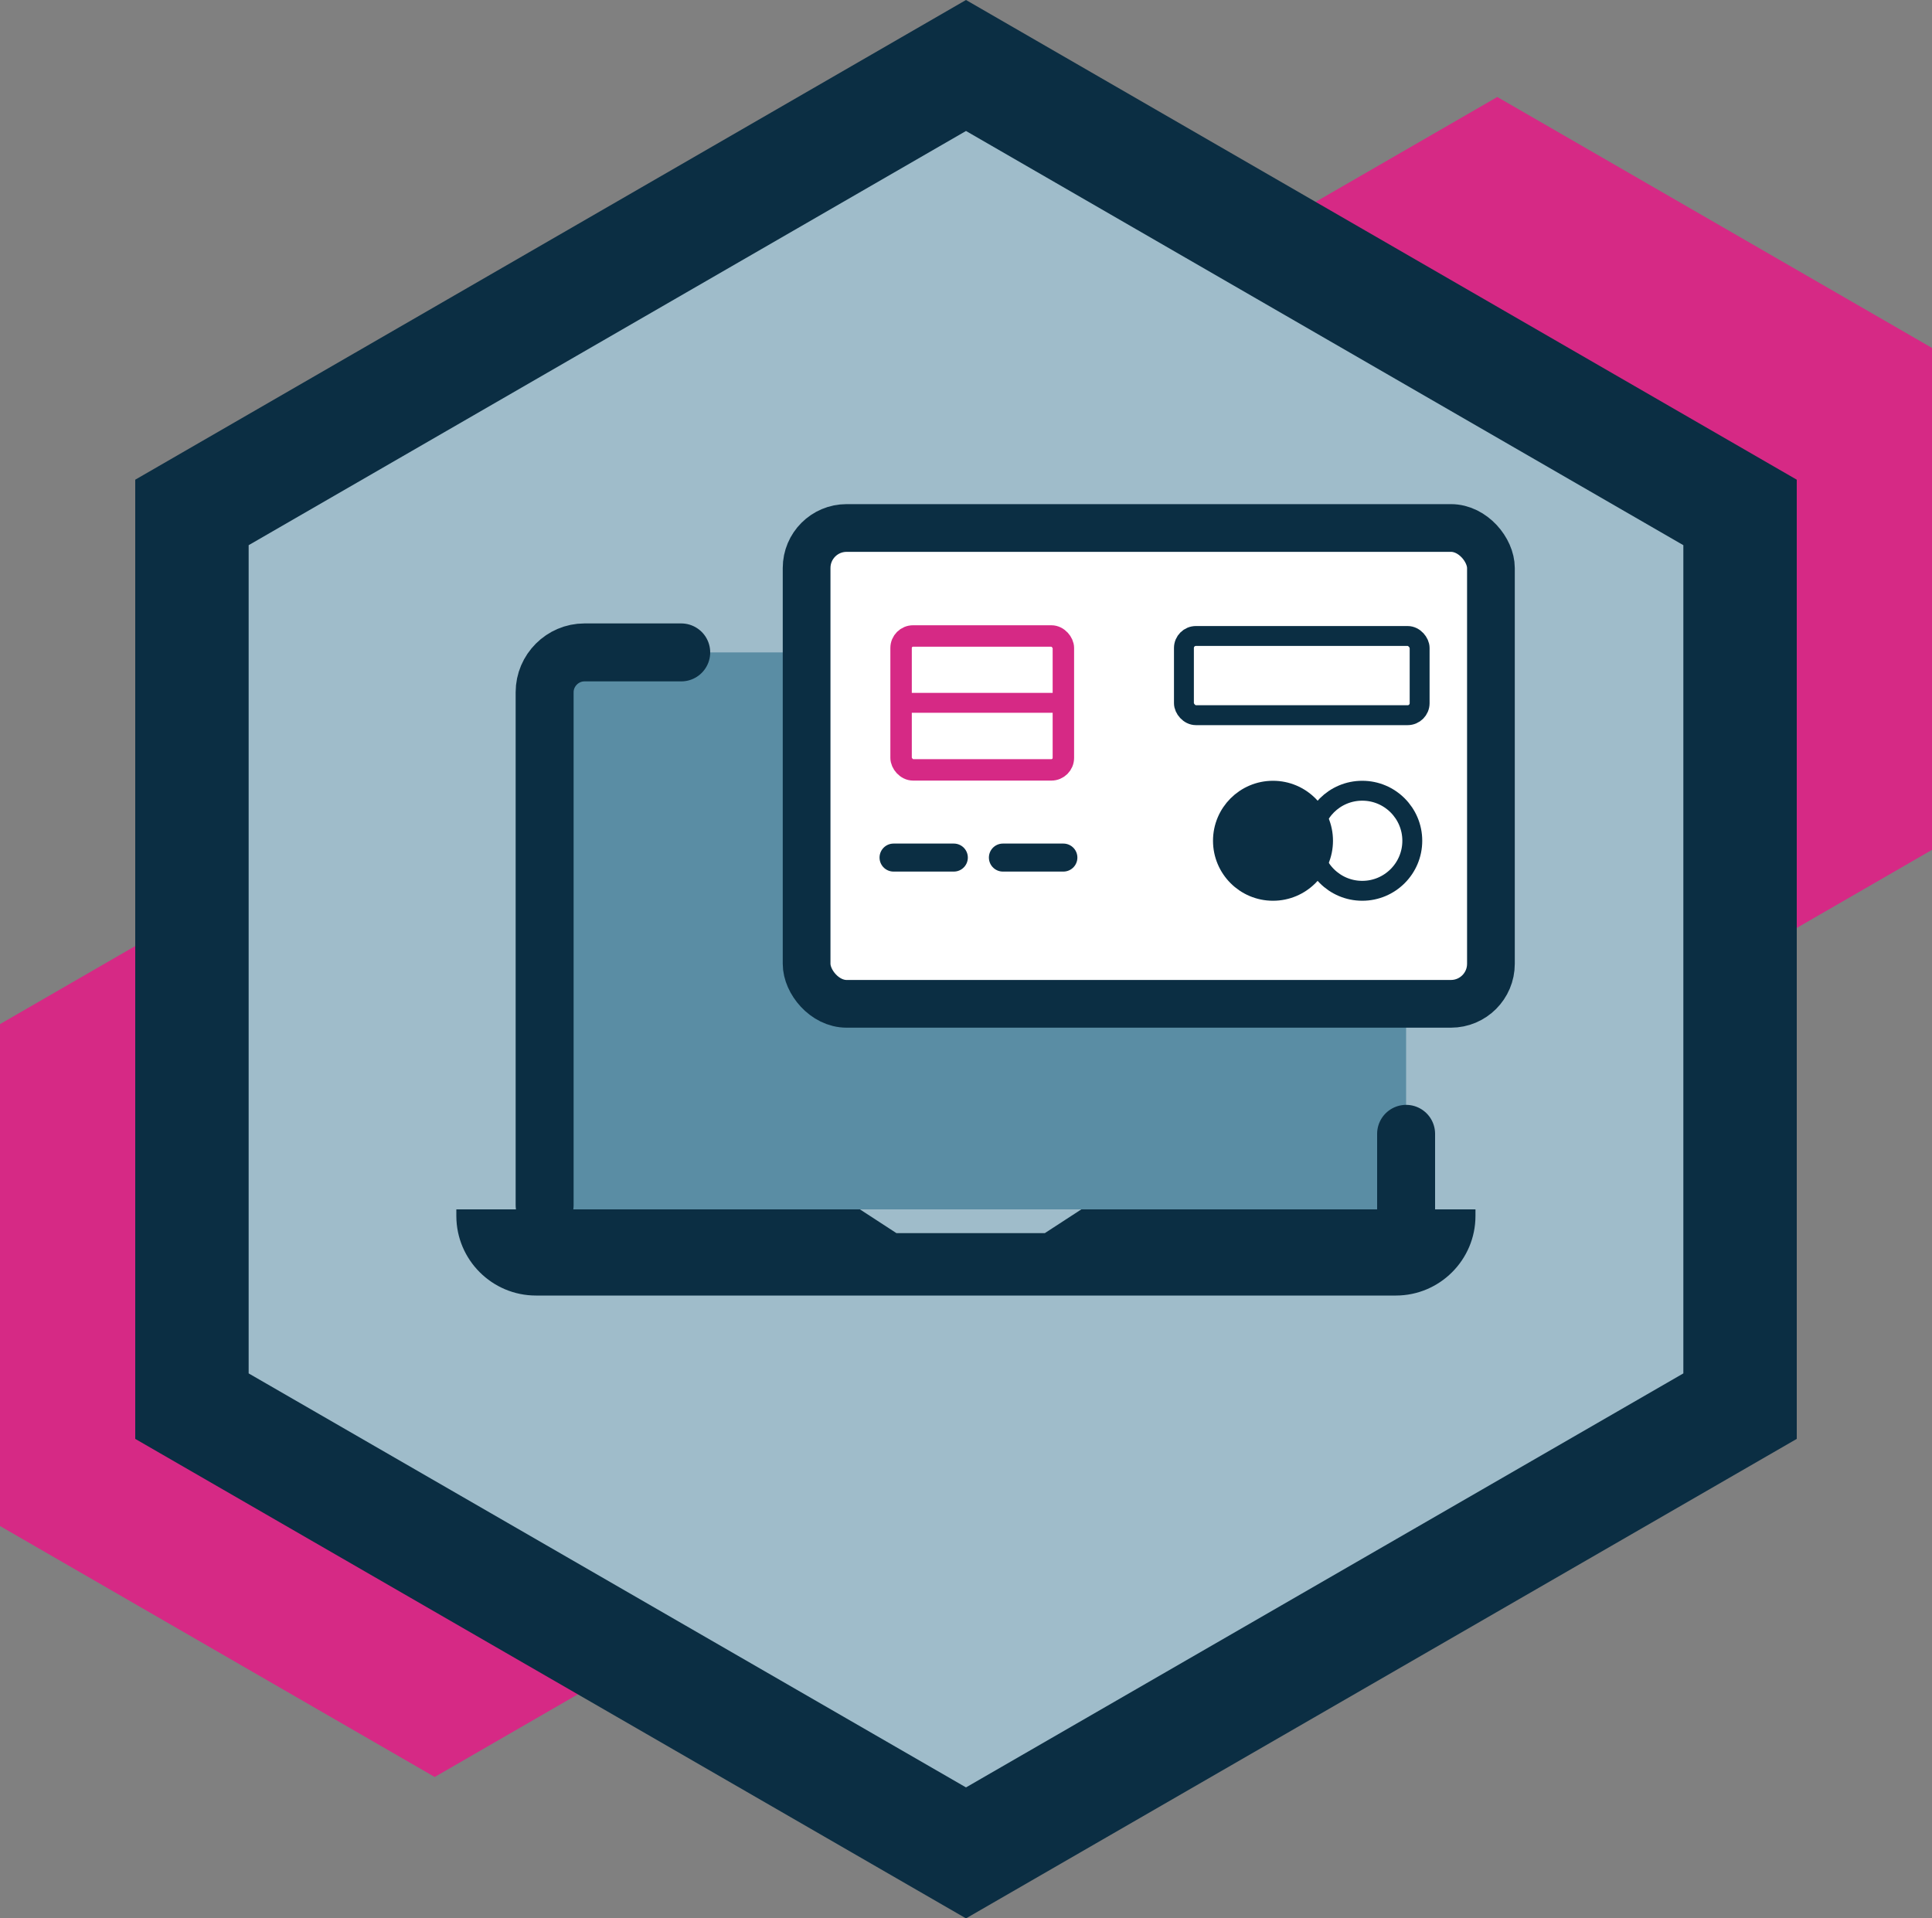
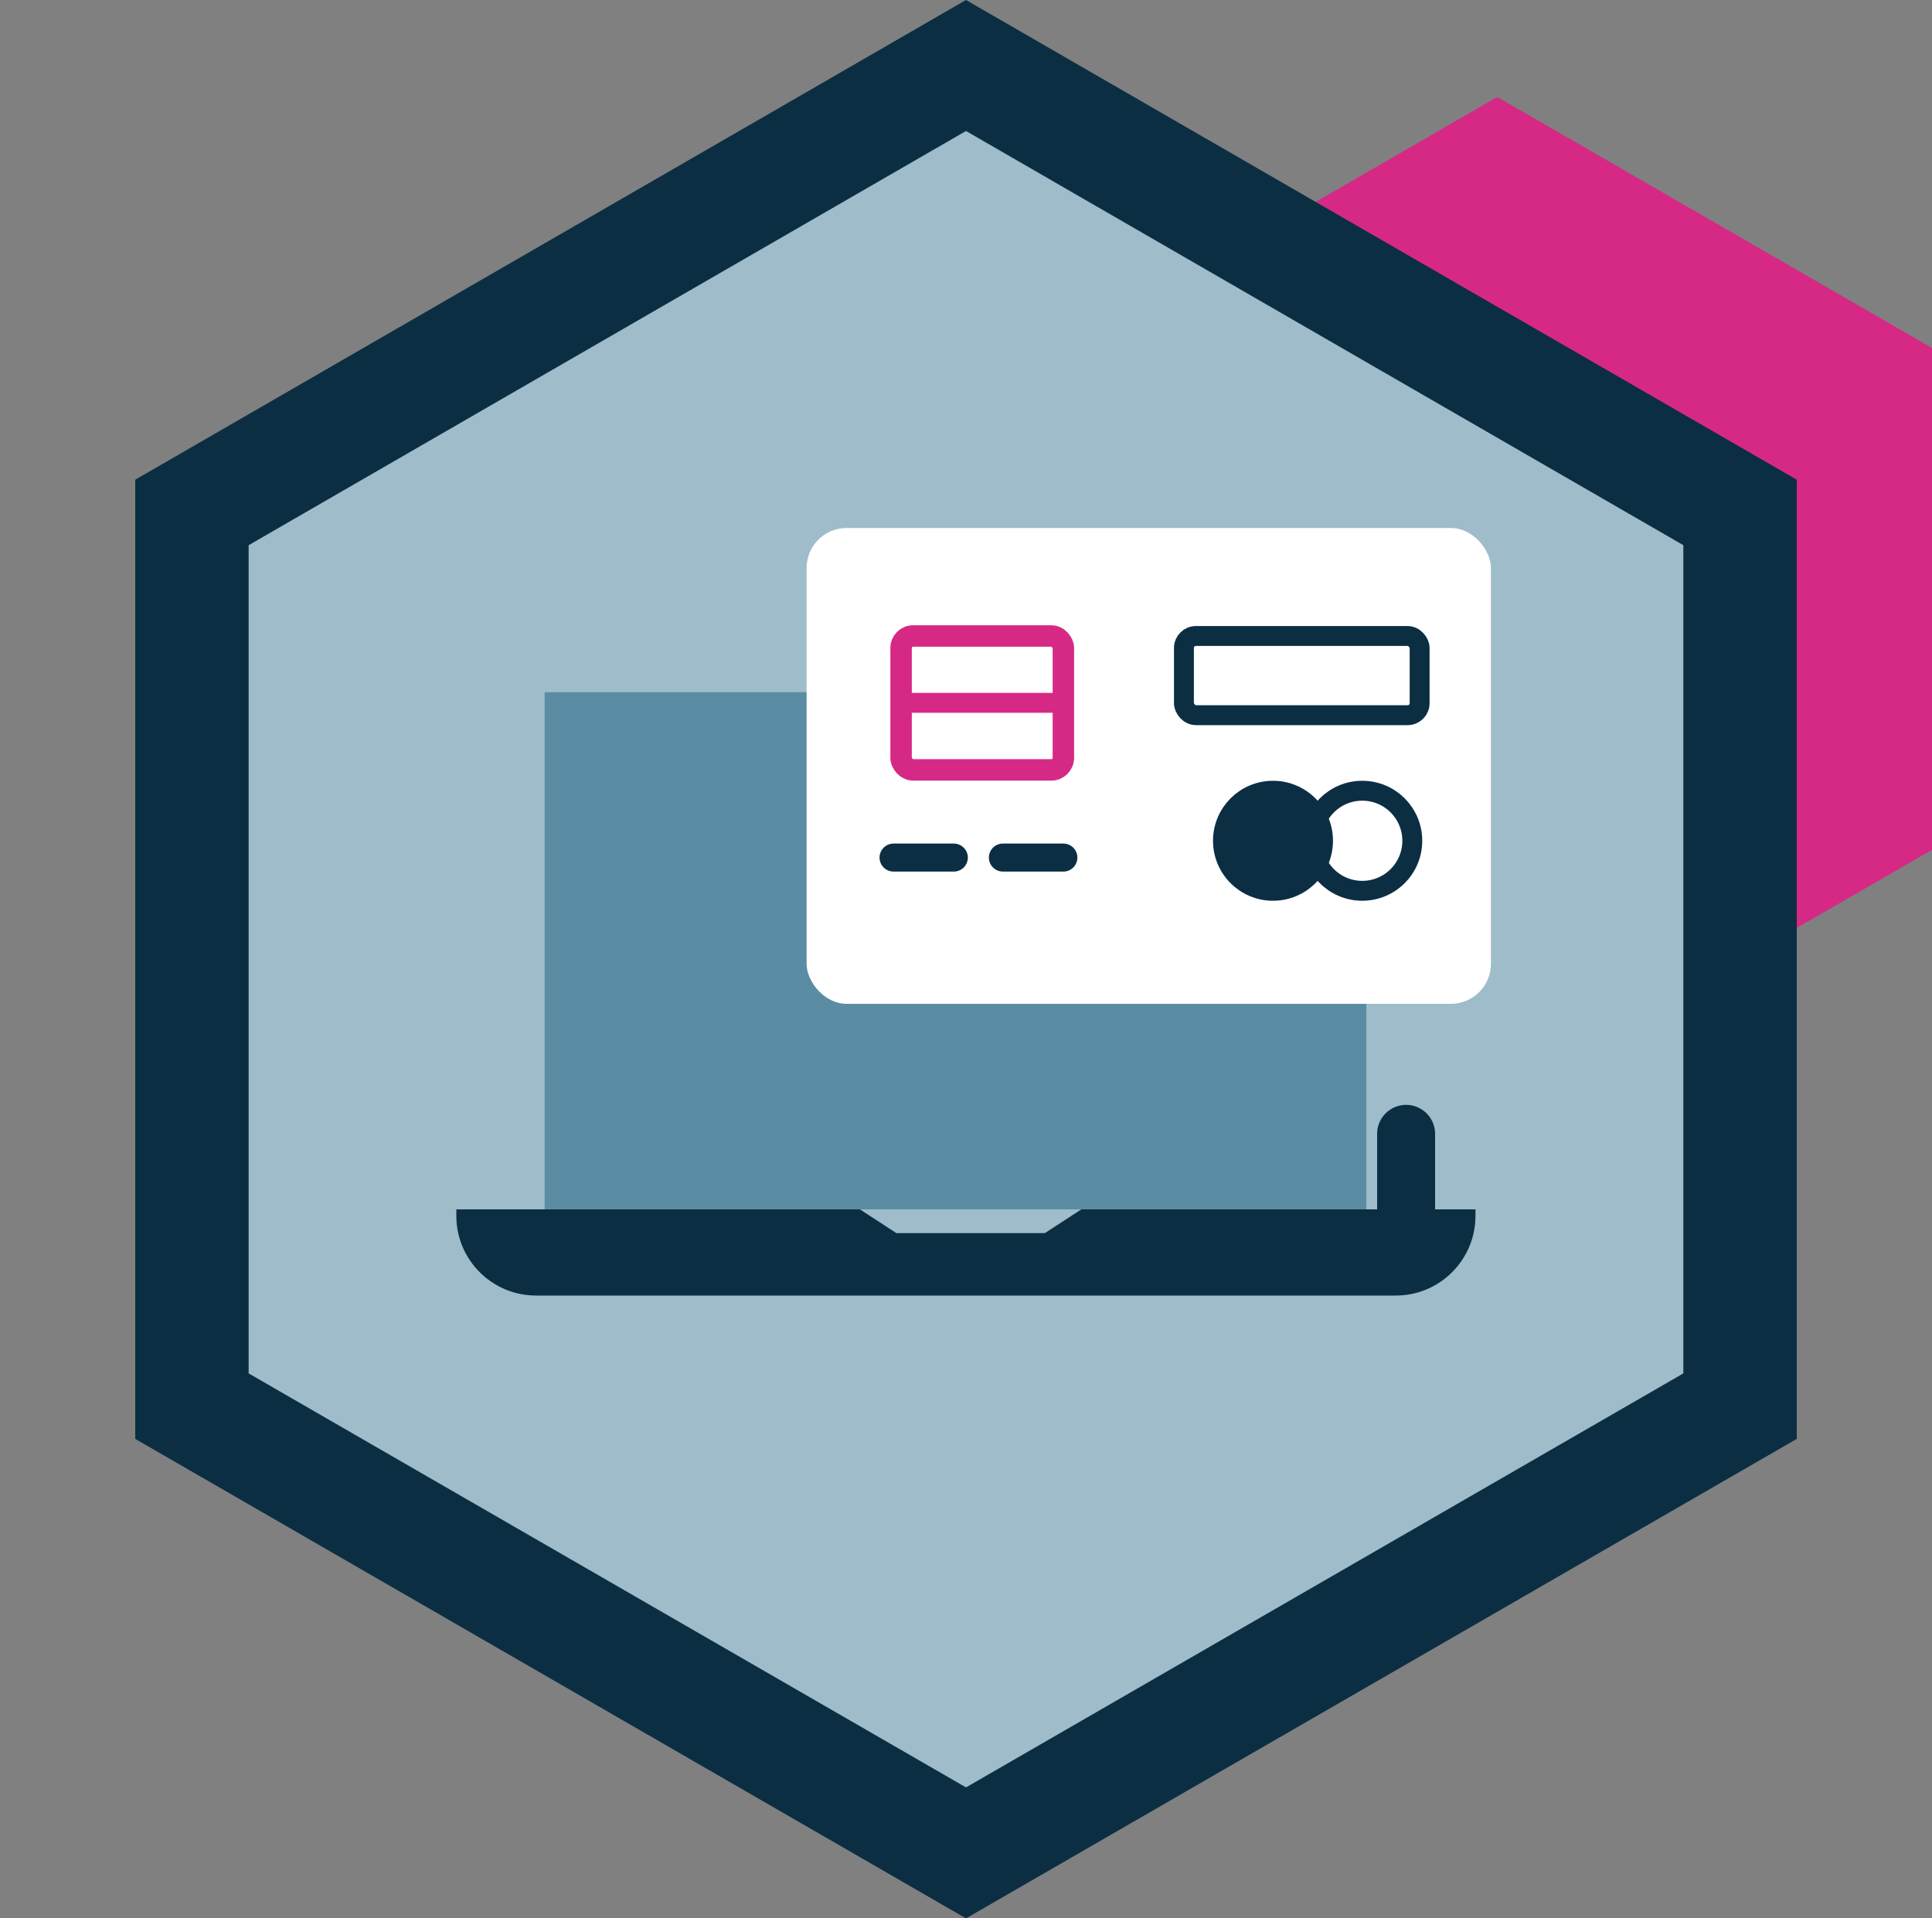
<svg xmlns="http://www.w3.org/2000/svg" viewBox="0 0 100 99.3">
  <rect x="0" y="0" width="100" height="99.3" fill="#808080" stroke="none" />
  <defs>
    <style>
      .cls-1, .cls-2, .cls-3, .cls-4, .cls-5, .cls-6, .cls-7 {
        fill: none;
      }

      .cls-2 {
        stroke-width: 2.47px;
      }

      .cls-2, .cls-8, .cls-3, .cls-4, .cls-5, .cls-6 {
        stroke-miterlimit: 10;
      }

      .cls-2, .cls-8, .cls-5, .cls-6, .cls-7 {
        stroke: #0b2e43;
      }

      .cls-9 {
        fill: #d62985;
      }

      .cls-8, .cls-4, .cls-6 {
        stroke-width: 1.03px;
      }

      .cls-8, .cls-10 {
        fill: #0b2e43;
      }

      .cls-3 {
        stroke-width: 1.11px;
      }

      .cls-3, .cls-4 {
        stroke: #d62985;
      }

      .cls-5 {
        stroke-width: 1.45px;
      }

      .cls-5, .cls-7 {
        stroke-linecap: round;
      }

      .cls-11 {
        fill: #fff;
      }

      .cls-12 {
        fill: #0b2e43;
      }

      .cls-13 {
        fill: #9fbcca;
      }

      .cls-7 {
        stroke-linejoin: round;
        stroke-width: 3px;
      }

      .cls-14 {
        fill: #175f7f;
        isolation: isolate;
        opacity: .5;
      }
    </style>
  </defs>
  <g id="Hex_Background" data-name="Hex Background">
    <polygon class="cls-9" points="55 18.01 55 43.99 77.5 56.98 100 43.99 100 18.01 77.5 5.02 55 18.01" />
-     <polygon class="cls-9" points="0 53.01 0 78.99 22.5 91.98 45 78.99 45 53.01 22.5 40.02 0 53.01" />
    <polygon class="cls-12" points="50 99.3 7 74.48 7 24.83 50 0 93 24.83 93 74.48 50 99.3" />
    <polygon class="cls-13" points="12.87 71.09 50 92.52 87.13 71.09 87.13 28.22 50 6.78 12.87 28.22 12.87 71.09" />
  </g>
  <g id="Detail">
    <g>
      <path class="cls-1" d="M28.19,62.38v-26.55c0-1.13.93-2.06,2.06-2.06h40.47c1.13,0,2.06.93,2.06,2.06v26.77" />
-       <path class="cls-14" d="M72.78,62.6H28.19v-26.77c0-1.13.93-2.06,2.06-2.06h40.47c1.13,0,2.06.93,2.06,2.06v26.77Z" />
+       <path class="cls-14" d="M72.78,62.6H28.19v-26.77h40.47c1.13,0,2.06.93,2.06,2.06v26.77Z" />
      <line class="cls-7" x1="72.78" y1="58.69" x2="72.78" y2="63.75" />
      <path class="cls-7" d="M51.46,33.77h19.26c1.13,0,2.06.93,2.06,2.06v8.83" />
-       <path class="cls-7" d="M28.19,62.38v-26.55c0-1.13.93-2.06,2.06-2.06h5.01" />
      <path class="cls-10" d="M72.25,67.06c2.27,0,4.12-1.85,4.12-4.12v-.34h-20.4l-1.89,1.23h-7.68l-1.89-1.23h-20.89v.34c0,2.27,1.85,4.12,4.12,4.12h44.51Z" />
    </g>
    <g>
      <g>
        <rect class="cls-11" x="41.75" y="27.33" width="35.42" height="24.63" rx="2.07" ry="2.07" />
-         <rect class="cls-2" x="41.75" y="27.33" width="35.42" height="24.63" rx="2.07" ry="2.07" />
      </g>
      <circle class="cls-8" cx="65.89" cy="43.52" r="2.59" />
      <circle class="cls-6" cx="70.51" cy="43.52" r="2.59" />
      <rect class="cls-6" x="61.28" y="32.92" width="12.2" height="4.1" rx=".62" ry=".62" />
      <rect class="cls-3" x="46.64" y="32.92" width="8.4" height="6.93" rx=".62" ry=".62" />
      <line class="cls-4" x1="46.25" y1="36.38" x2="55.04" y2="36.38" />
      <line class="cls-5" x1="46.25" y1="44.39" x2="49.37" y2="44.39" />
      <line class="cls-5" x1="51.91" y1="44.39" x2="55.04" y2="44.39" />
    </g>
  </g>
</svg>